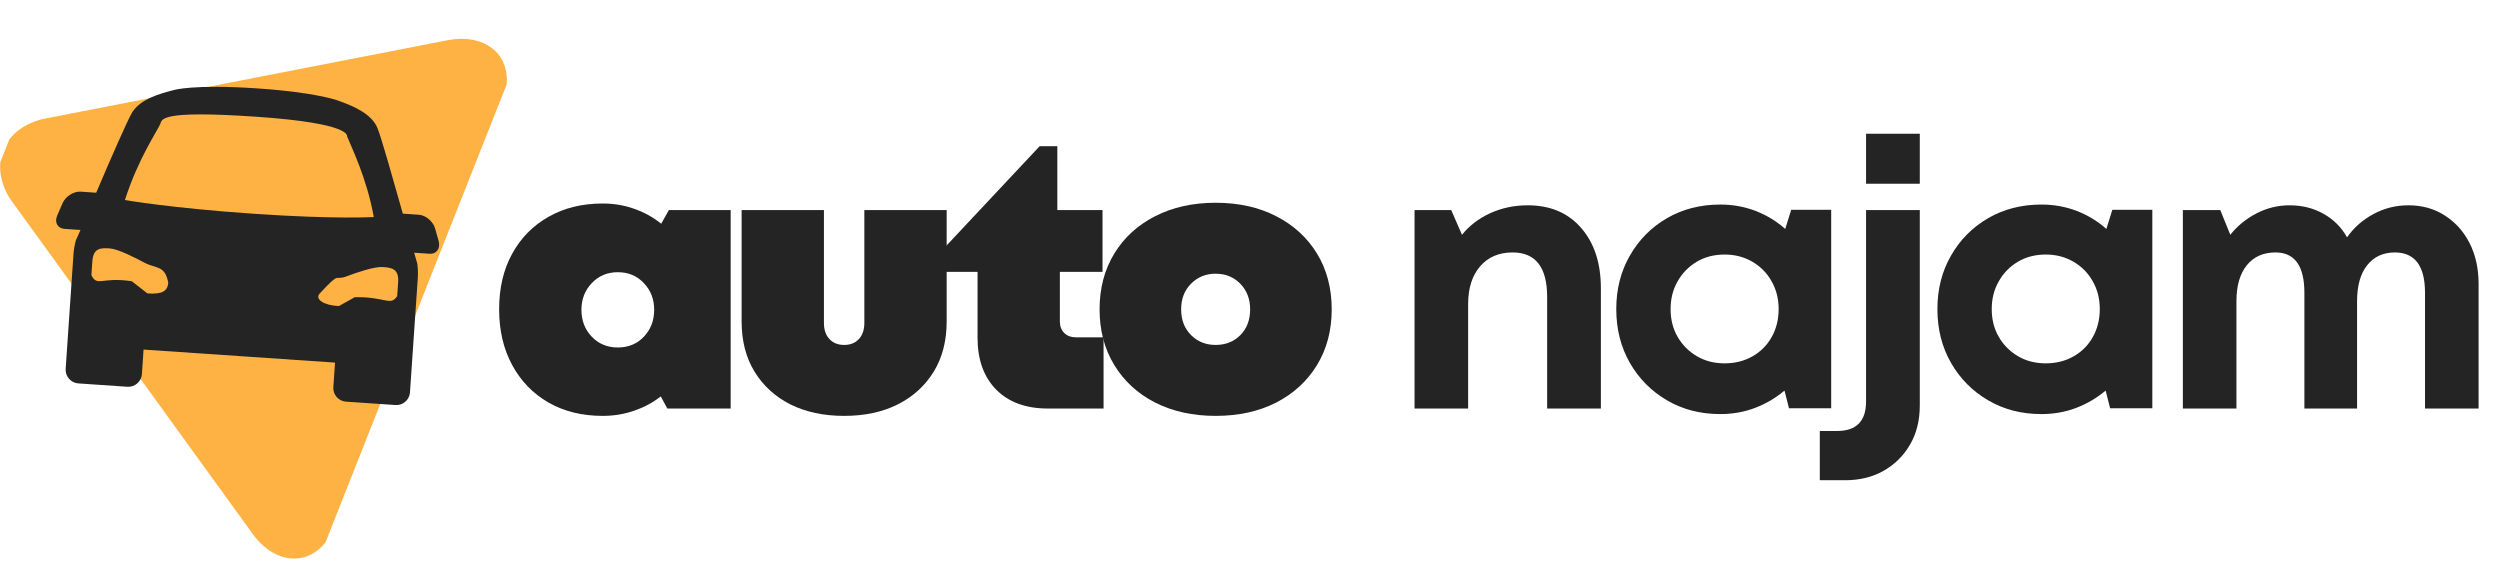
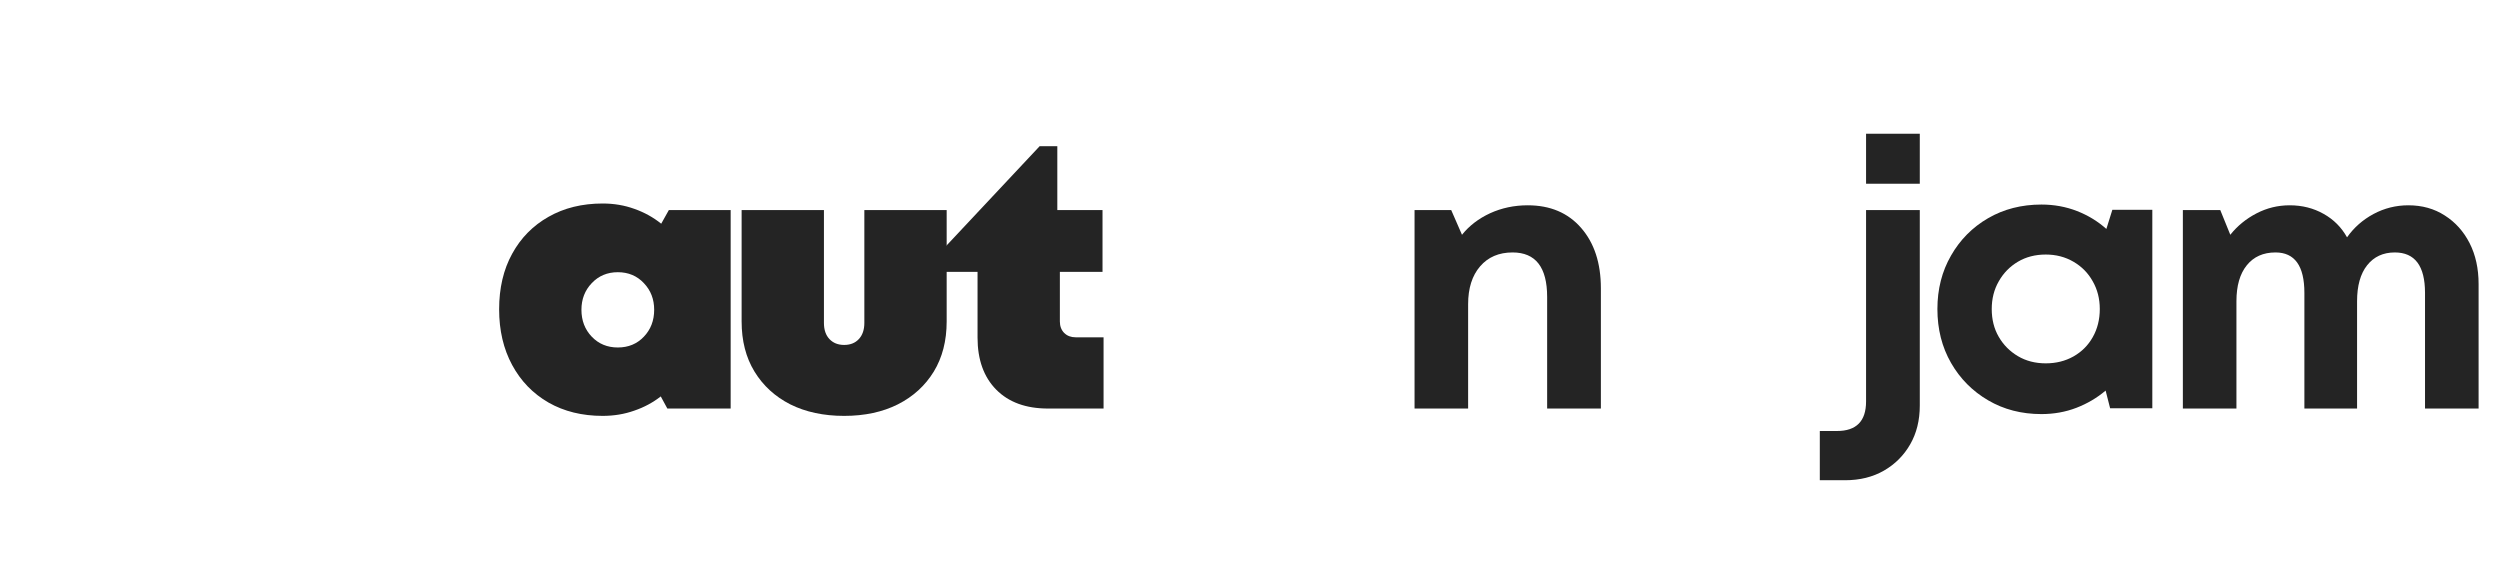
<svg xmlns="http://www.w3.org/2000/svg" width="348" viewBox="0 0 261 60" height="80" preserveAspectRatio="xMidYMid meet">
  <defs>
    <g />
    <clipPath id="b8d38906e2">
-       <path d="M 0 4 L 53 4 L 53 59 L 0 59 Z M 0 4 " clip-rule="nonzero" />
-     </clipPath>
+       </clipPath>
    <clipPath id="ec62e4437e">
      <path d="M 10.922 -11.488 L 54.16 5.617 L 32.641 60.016 L -10.598 42.91 Z M 10.922 -11.488 " clip-rule="nonzero" />
    </clipPath>
    <clipPath id="ce5dbab84e">
-       <path d="M 54.465 5.738 L 11.227 -11.367 L -10.293 43.031 L 32.945 60.137 Z M 54.465 5.738 " clip-rule="nonzero" />
-     </clipPath>
+       </clipPath>
    <clipPath id="fb106a2e10">
-       <path d="M 5 9 L 46 9 L 46 43 L 5 43 Z M 5 9 " clip-rule="nonzero" />
-     </clipPath>
+       </clipPath>
    <clipPath id="4910a743f4">
      <path d="M 6.719 7.742 L 47.125 10.496 L 44.93 42.672 L 4.523 39.918 Z M 6.719 7.742 " clip-rule="nonzero" />
    </clipPath>
    <clipPath id="03af60484c">
      <path d="M 6.719 7.742 L 47.125 10.496 L 44.93 42.672 L 4.523 39.918 Z M 6.719 7.742 " clip-rule="nonzero" />
    </clipPath>
  </defs>
  <g fill="#242424" fill-opacity="1">
    <g transform="translate(51.343, 42.652)">
      <g>
        <path d="M 18.484 -20.719 L 24.938 -20.719 L 24.938 0 L 18.328 0 L 17.641 -1.266 C 16.828 -0.629 15.906 -0.133 14.875 0.219 C 13.852 0.582 12.754 0.766 11.578 0.766 C 9.43 0.766 7.547 0.301 5.922 -0.625 C 4.297 -1.562 3.031 -2.867 2.125 -4.547 C 1.219 -6.223 0.766 -8.16 0.766 -10.359 C 0.766 -12.578 1.219 -14.508 2.125 -16.156 C 3.031 -17.812 4.297 -19.098 5.922 -20.016 C 7.547 -20.941 9.43 -21.406 11.578 -21.406 C 12.754 -21.406 13.859 -21.219 14.891 -20.844 C 15.93 -20.477 16.863 -19.961 17.688 -19.297 Z M 9.359 -10.312 C 9.359 -9.188 9.719 -8.25 10.438 -7.5 C 11.156 -6.75 12.062 -6.375 13.156 -6.375 C 14.258 -6.375 15.164 -6.75 15.875 -7.5 C 16.594 -8.25 16.953 -9.188 16.953 -10.312 C 16.953 -11.414 16.594 -12.344 15.875 -13.094 C 15.164 -13.852 14.258 -14.234 13.156 -14.234 C 12.062 -14.234 11.156 -13.852 10.438 -13.094 C 9.719 -12.344 9.359 -11.414 9.359 -10.312 Z M 9.359 -10.312 " />
      </g>
    </g>
  </g>
  <g fill="#242424" fill-opacity="1">
    <g transform="translate(75.894, 42.652)">
      <g>
        <path d="M 12.234 0.766 C 10.086 0.766 8.211 0.363 6.609 -0.438 C 5.016 -1.25 3.77 -2.391 2.875 -3.859 C 1.977 -5.328 1.531 -7.07 1.531 -9.094 L 1.531 -20.719 L 10.125 -20.719 L 10.125 -8.938 C 10.125 -8.219 10.316 -7.656 10.703 -7.25 C 11.086 -6.844 11.598 -6.641 12.234 -6.641 C 12.879 -6.641 13.391 -6.844 13.766 -7.25 C 14.148 -7.656 14.344 -8.219 14.344 -8.938 L 14.344 -20.719 L 22.938 -20.719 L 22.938 -9.094 C 22.938 -7.07 22.488 -5.328 21.594 -3.859 C 20.695 -2.391 19.445 -1.25 17.844 -0.438 C 16.25 0.363 14.379 0.766 12.234 0.766 Z M 12.234 0.766 " />
      </g>
    </g>
  </g>
  <g fill="#242424" fill-opacity="1">
    <g transform="translate(98.181, 42.652)">
      <g>
        <path d="M 14.109 -7.438 L 17.031 -7.438 L 17.031 0 L 11.234 0 C 8.93 0 7.129 -0.656 5.828 -1.969 C 4.523 -3.289 3.875 -5.102 3.875 -7.406 L 3.875 -14.266 L 0.031 -14.266 L 0.031 -16.375 L 10.359 -27.391 L 12.203 -27.391 L 12.203 -20.719 L 16.922 -20.719 L 16.922 -14.266 L 12.469 -14.266 L 12.469 -9.094 C 12.469 -8.602 12.617 -8.203 12.922 -7.891 C 13.234 -7.586 13.629 -7.438 14.109 -7.438 Z M 14.109 -7.438 " />
      </g>
    </g>
  </g>
  <g fill="#242424" fill-opacity="1">
    <g transform="translate(114.062, 42.652)">
      <g>
-         <path d="M 12.844 0.766 C 10.469 0.766 8.363 0.301 6.531 -0.625 C 4.707 -1.562 3.285 -2.867 2.266 -4.547 C 1.242 -6.223 0.734 -8.16 0.734 -10.359 C 0.734 -12.555 1.242 -14.492 2.266 -16.172 C 3.285 -17.848 4.707 -19.148 6.531 -20.078 C 8.363 -21.016 10.469 -21.484 12.844 -21.484 C 15.25 -21.484 17.359 -21.016 19.172 -20.078 C 20.992 -19.148 22.414 -17.848 23.438 -16.172 C 24.457 -14.492 24.969 -12.555 24.969 -10.359 C 24.969 -8.16 24.457 -6.223 23.438 -4.547 C 22.414 -2.867 20.992 -1.562 19.172 -0.625 C 17.359 0.301 15.25 0.766 12.844 0.766 Z M 12.844 -6.641 C 13.895 -6.641 14.758 -6.984 15.438 -7.672 C 16.113 -8.359 16.453 -9.254 16.453 -10.359 C 16.453 -11.43 16.113 -12.316 15.438 -13.016 C 14.758 -13.723 13.895 -14.078 12.844 -14.078 C 11.82 -14.078 10.969 -13.727 10.281 -13.031 C 9.594 -12.344 9.25 -11.453 9.25 -10.359 C 9.25 -9.254 9.594 -8.359 10.281 -7.672 C 10.969 -6.984 11.82 -6.641 12.844 -6.641 Z M 12.844 -6.641 " />
-       </g>
+         </g>
    </g>
  </g>
  <g fill="#242424" fill-opacity="1">
    <g transform="translate(144.991, 42.652)">
      <g>
        <path d="M 14.5 -21.219 C 16.852 -21.219 18.711 -20.43 20.078 -18.859 C 21.453 -17.285 22.141 -15.18 22.141 -12.547 L 22.141 0 L 16.531 0 L 16.531 -11.656 C 16.531 -14.75 15.328 -16.297 12.922 -16.297 C 11.492 -16.297 10.363 -15.812 9.531 -14.844 C 8.695 -13.875 8.281 -12.555 8.281 -10.891 L 8.281 0 L 2.688 0 L 2.688 -20.719 L 6.516 -20.719 L 7.641 -18.141 C 8.398 -19.086 9.379 -19.836 10.578 -20.391 C 11.785 -20.941 13.094 -21.219 14.5 -21.219 Z M 14.5 -21.219 " />
      </g>
    </g>
  </g>
  <g fill="#242424" fill-opacity="1">
    <g transform="translate(167.394, 42.652)">
      <g>
-         <path d="M 19.609 -20.75 L 23.781 -20.75 L 23.781 -0.031 L 19.375 -0.031 L 18.906 -1.875 C 18.008 -1.113 16.992 -0.516 15.859 -0.078 C 14.723 0.359 13.504 0.578 12.203 0.578 C 10.129 0.578 8.273 0.098 6.641 -0.859 C 5.004 -1.816 3.711 -3.117 2.766 -4.766 C 1.816 -6.422 1.344 -8.297 1.344 -10.391 C 1.344 -12.461 1.816 -14.32 2.766 -15.969 C 3.711 -17.625 5.004 -18.926 6.641 -19.875 C 8.273 -20.82 10.129 -21.297 12.203 -21.297 C 13.523 -21.297 14.758 -21.07 15.906 -20.625 C 17.062 -20.176 18.086 -19.551 18.984 -18.75 Z M 12.656 -4.719 C 13.727 -4.719 14.691 -4.957 15.547 -5.438 C 16.41 -5.926 17.082 -6.598 17.562 -7.453 C 18.051 -8.316 18.297 -9.297 18.297 -10.391 C 18.297 -11.461 18.051 -12.426 17.562 -13.281 C 17.082 -14.145 16.41 -14.828 15.547 -15.328 C 14.691 -15.828 13.727 -16.078 12.656 -16.078 C 11.562 -16.078 10.594 -15.828 9.75 -15.328 C 8.906 -14.828 8.238 -14.145 7.75 -13.281 C 7.258 -12.426 7.016 -11.461 7.016 -10.391 C 7.016 -9.297 7.258 -8.328 7.75 -7.484 C 8.238 -6.641 8.906 -5.969 9.75 -5.469 C 10.594 -4.969 11.562 -4.719 12.656 -4.719 Z M 12.656 -4.719 " />
-       </g>
+         </g>
    </g>
  </g>
  <g fill="#242424" fill-opacity="1">
    <g transform="translate(191.676, 42.652)">
      <g>
        <path d="M 3.141 -23.469 L 3.141 -28.688 L 8.75 -28.688 L 8.75 -23.469 Z M -1.688 7.484 L -1.688 2.344 L 0.109 2.344 C 2.129 2.344 3.141 1.316 3.141 -0.734 L 3.141 -20.719 L 8.75 -20.719 L 8.75 -0.312 C 8.75 1.227 8.414 2.578 7.75 3.734 C 7.082 4.898 6.164 5.816 5 6.484 C 3.844 7.148 2.492 7.484 0.953 7.484 Z M -1.688 7.484 " />
      </g>
    </g>
  </g>
  <g fill="#242424" fill-opacity="1">
    <g transform="translate(200.921, 42.652)">
      <g>
        <path d="M 19.609 -20.75 L 23.781 -20.75 L 23.781 -0.031 L 19.375 -0.031 L 18.906 -1.875 C 18.008 -1.113 16.992 -0.516 15.859 -0.078 C 14.723 0.359 13.504 0.578 12.203 0.578 C 10.129 0.578 8.273 0.098 6.641 -0.859 C 5.004 -1.816 3.711 -3.117 2.766 -4.766 C 1.816 -6.422 1.344 -8.297 1.344 -10.391 C 1.344 -12.461 1.816 -14.32 2.766 -15.969 C 3.711 -17.625 5.004 -18.926 6.641 -19.875 C 8.273 -20.82 10.129 -21.297 12.203 -21.297 C 13.523 -21.297 14.758 -21.07 15.906 -20.625 C 17.062 -20.176 18.086 -19.551 18.984 -18.75 Z M 12.656 -4.719 C 13.727 -4.719 14.691 -4.957 15.547 -5.438 C 16.41 -5.926 17.082 -6.598 17.562 -7.453 C 18.051 -8.316 18.297 -9.297 18.297 -10.391 C 18.297 -11.461 18.051 -12.426 17.562 -13.281 C 17.082 -14.145 16.41 -14.828 15.547 -15.328 C 14.691 -15.828 13.727 -16.078 12.656 -16.078 C 11.562 -16.078 10.594 -15.828 9.75 -15.328 C 8.906 -14.828 8.238 -14.145 7.75 -13.281 C 7.258 -12.426 7.016 -11.461 7.016 -10.391 C 7.016 -9.297 7.258 -8.328 7.75 -7.484 C 8.238 -6.641 8.906 -5.969 9.75 -5.469 C 10.594 -4.969 11.562 -4.719 12.656 -4.719 Z M 12.656 -4.719 " />
      </g>
    </g>
  </g>
  <g fill="#242424" fill-opacity="1">
    <g transform="translate(225.203, 42.652)">
      <g>
        <path d="M 26.234 -21.219 C 27.672 -21.219 28.938 -20.863 30.031 -20.156 C 31.133 -19.457 32 -18.492 32.625 -17.266 C 33.25 -16.035 33.562 -14.613 33.562 -13 L 33.562 0 L 27.969 0 L 27.969 -12.078 C 27.969 -14.891 26.914 -16.297 24.812 -16.297 C 23.594 -16.297 22.629 -15.848 21.922 -14.953 C 21.223 -14.066 20.875 -12.816 20.875 -11.203 L 20.875 0 L 15.375 0 L 15.375 -12.078 C 15.375 -14.891 14.367 -16.297 12.359 -16.297 C 11.078 -16.297 10.078 -15.848 9.359 -14.953 C 8.641 -14.066 8.281 -12.816 8.281 -11.203 L 8.281 0 L 2.688 0 L 2.688 -20.719 L 6.594 -20.719 L 7.641 -18.141 C 8.379 -19.066 9.289 -19.812 10.375 -20.375 C 11.457 -20.938 12.613 -21.219 13.844 -21.219 C 15.145 -21.219 16.32 -20.922 17.375 -20.328 C 18.426 -19.742 19.242 -18.926 19.828 -17.875 C 20.547 -18.895 21.469 -19.707 22.594 -20.312 C 23.719 -20.914 24.93 -21.219 26.234 -21.219 Z M 26.234 -21.219 " />
      </g>
    </g>
  </g>
  <g clip-path="url(#b8d38906e2)">
    <g clip-path="url(#ec62e4437e)">
      <g clip-path="url(#ce5dbab84e)">
        <path fill="#ffb244" d="M 0.449 15.441 C 1.215 13.75 2.953 12.715 4.723 12.375 C 18.695 9.656 32.664 6.93 46.637 4.219 C 48.258 3.879 50.102 4.012 51.434 5.09 C 53.082 6.355 53.254 8.758 52.457 10.559 C 46.613 25.379 40.75 40.191 34.902 55.012 C 34.285 56.633 32.902 58.152 31.082 58.293 C 29.176 58.484 27.461 57.242 26.395 55.758 C 18.051 44.238 9.707 32.715 1.363 21.191 C 0.148 19.59 -0.457 17.324 0.449 15.441 Z M 0.449 15.441 " fill-opacity="1" fill-rule="nonzero" />
      </g>
    </g>
  </g>
  <g clip-path="url(#fb106a2e10)">
    <g clip-path="url(#4910a743f4)">
      <g clip-path="url(#03af60484c)">
        <path fill="#242424" d="M 45.812 25.227 L 45.43 23.867 C 45.223 23.121 44.449 22.465 43.723 22.418 L 42.055 22.305 C 41.051 18.754 39.84 14.457 39.434 13.441 C 38.855 11.852 36.719 11.02 35.543 10.594 C 35.543 10.594 33.586 9.688 26.867 9.23 C 20.148 8.77 18.125 9.406 18.125 9.406 C 16.684 9.781 14.668 10.332 13.797 11.734 C 13.363 12.438 11.531 16.609 10.043 20.121 L 8.418 20.008 C 7.691 19.961 6.836 20.504 6.531 21.215 L 5.969 22.508 C 5.664 23.219 6.008 23.844 6.734 23.895 L 8.402 24.008 C 8.148 24.59 7.996 24.926 7.996 24.926 C 7.855 25.129 7.699 26.109 7.68 26.41 L 6.855 38.52 C 6.801 39.289 7.402 39.977 8.172 40.027 L 13.305 40.379 C 14.078 40.43 14.762 39.832 14.816 39.062 L 14.988 36.496 L 34.977 37.855 L 34.801 40.426 C 34.746 41.195 35.344 41.879 36.117 41.934 L 41.293 42.285 C 42.062 42.34 42.75 41.742 42.801 40.969 L 43.629 28.859 C 43.645 28.602 43.629 27.57 43.516 27.348 C 43.516 27.348 43.41 26.996 43.238 26.383 L 44.863 26.492 C 45.551 26.539 45.977 25.969 45.812 25.227 Z M 15.391 30.633 L 13.758 29.359 C 10.605 28.887 10.145 29.973 9.543 28.727 L 9.641 27.273 C 9.738 25.859 10.555 25.875 11.453 25.934 C 12.309 25.992 13.973 26.836 15.094 27.43 C 16.297 28.07 17.227 27.66 17.57 29.535 C 17.469 30.387 16.973 30.738 15.391 30.633 Z M 13.043 20.883 C 14.41 16.594 16.418 13.676 16.723 12.965 C 16.93 12.465 16.566 11.492 26.707 12.184 C 36.852 12.875 36.199 14.207 36.242 14.254 C 36.645 15.27 38.309 18.609 39.02 22.656 C 39.02 22.656 35.176 22.91 26.488 22.316 C 17.801 21.723 13.043 20.883 13.043 20.883 Z M 33.406 30.613 C 35.586 28.27 34.867 29.336 36.148 28.863 C 37.293 28.426 39.098 27.82 39.953 27.879 C 40.852 27.938 41.664 28.039 41.566 29.449 L 41.469 30.906 C 40.746 32.016 40.262 30.953 37.031 31.031 L 35.379 31.953 C 33.793 31.887 32.805 31.219 33.406 30.613 Z M 33.406 30.613 " fill-opacity="1" fill-rule="nonzero" />
      </g>
    </g>
  </g>
</svg>